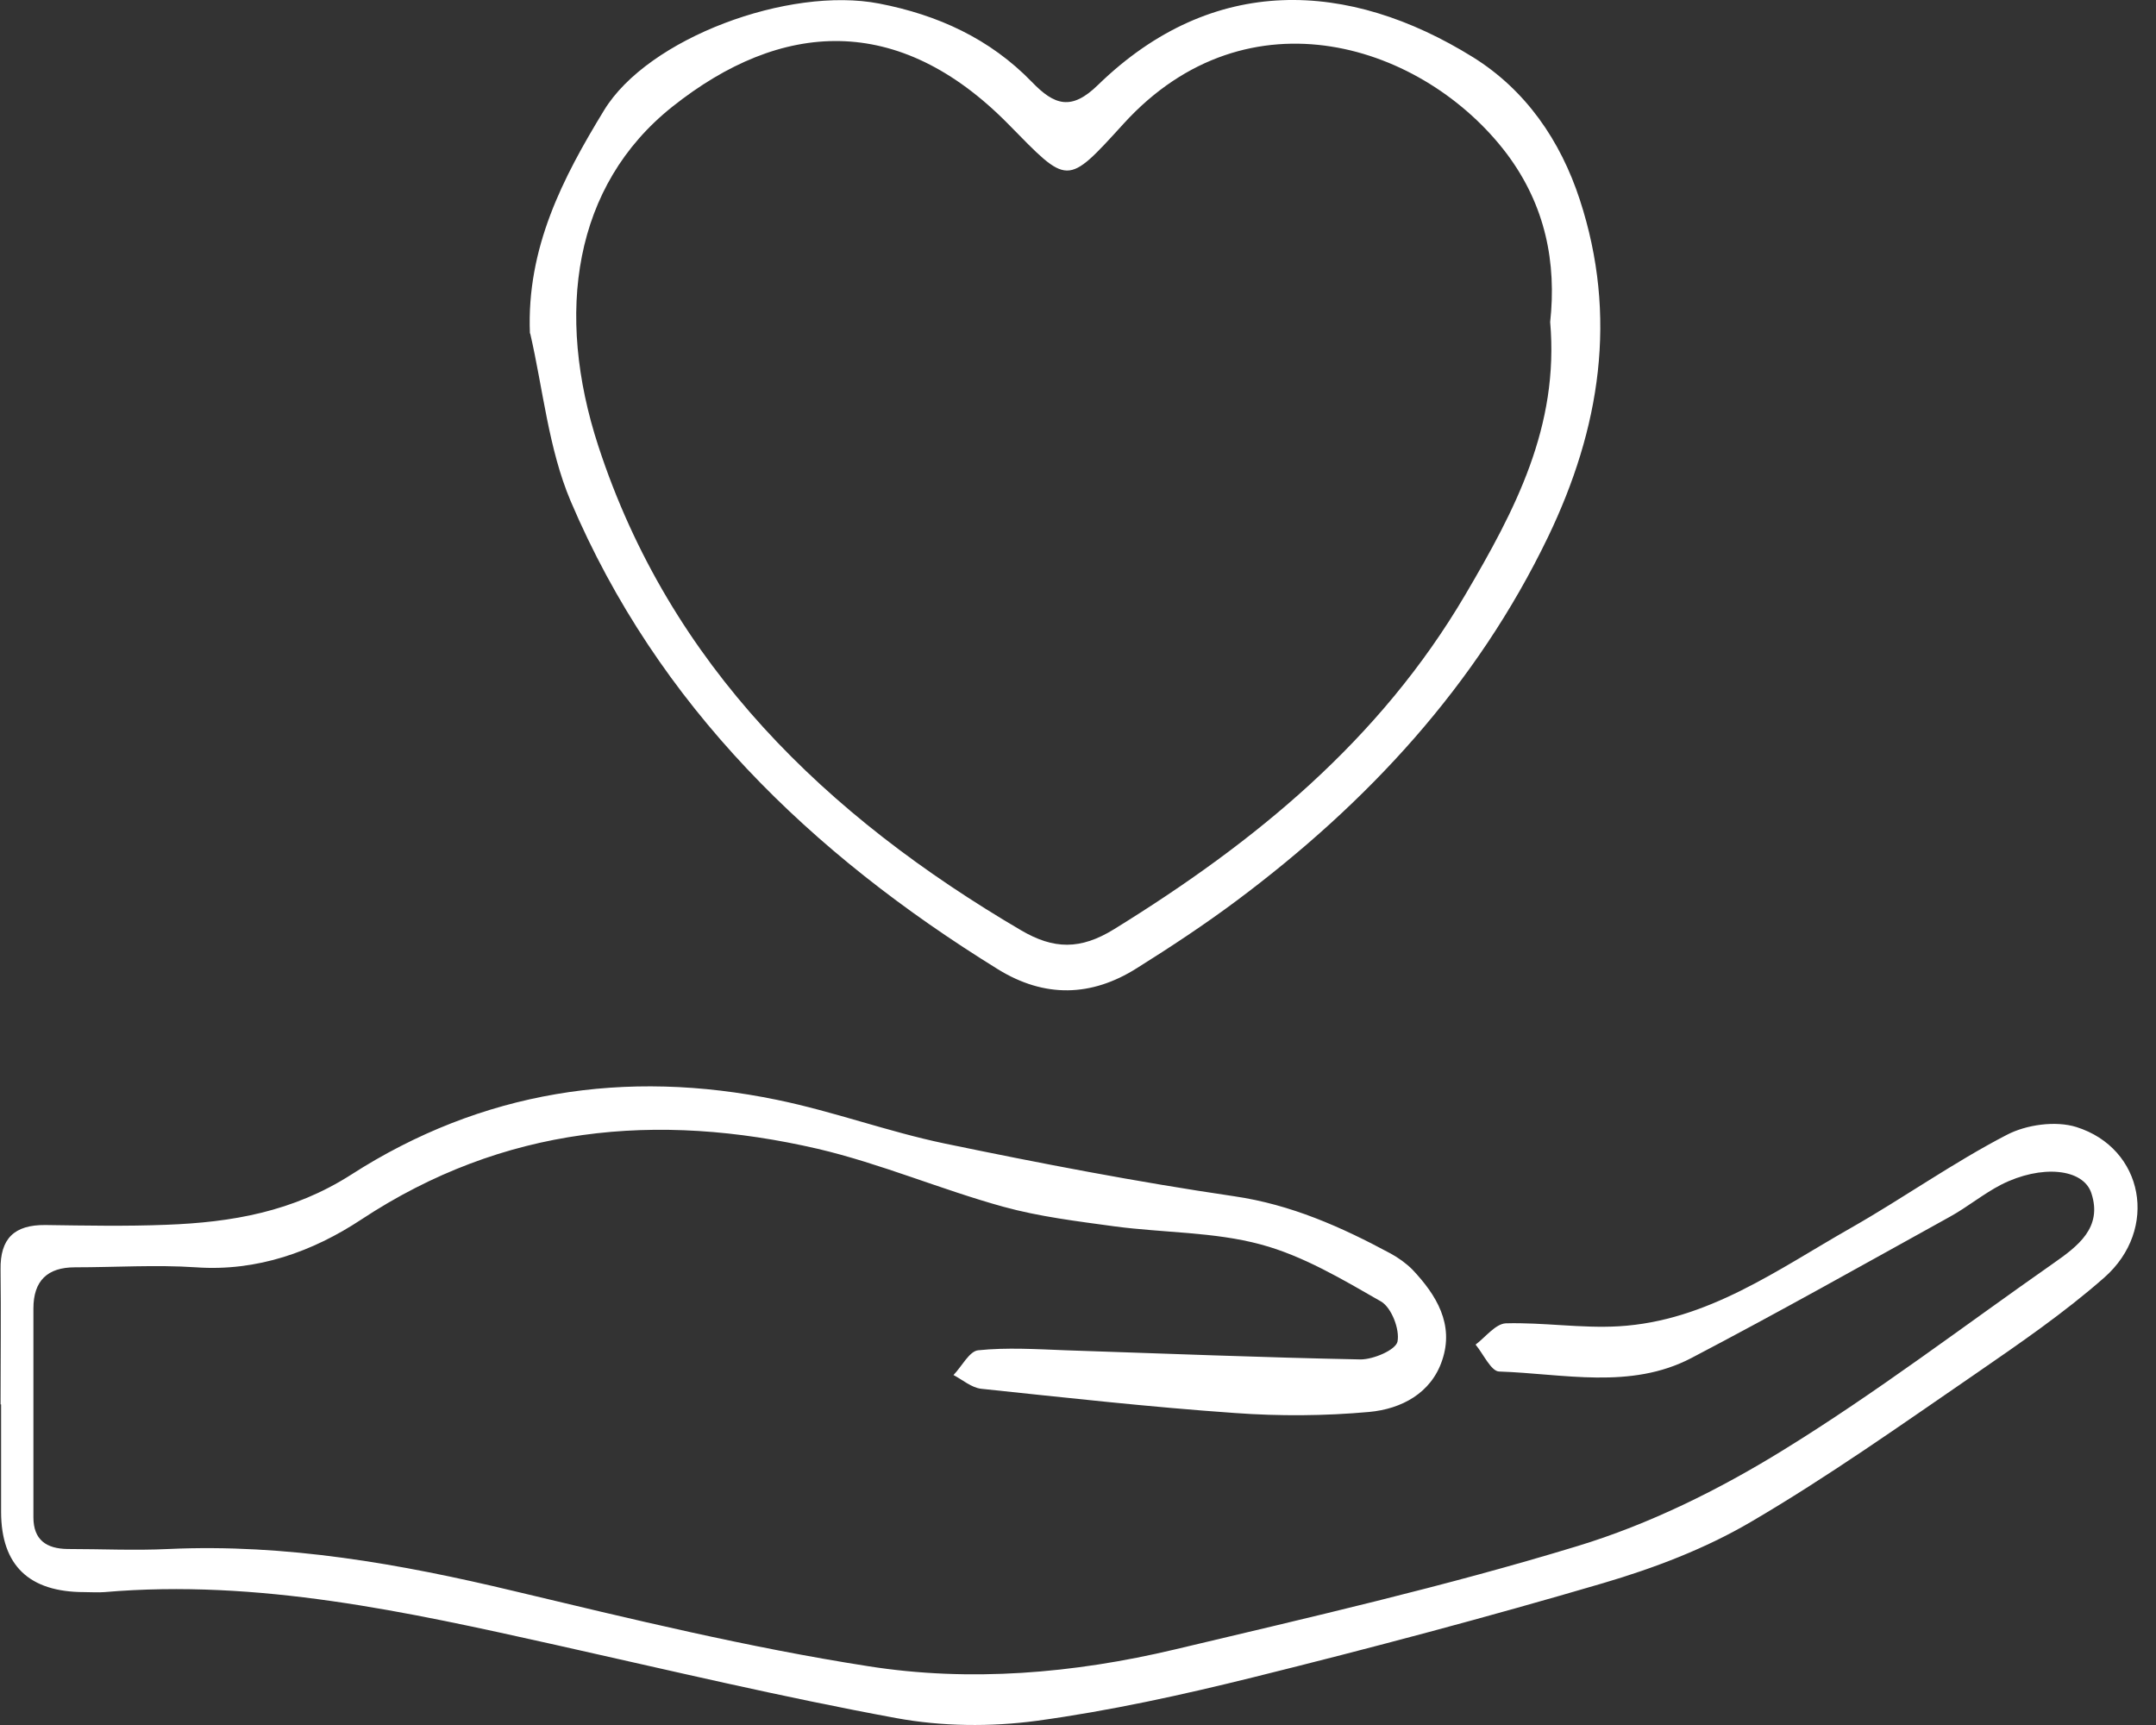
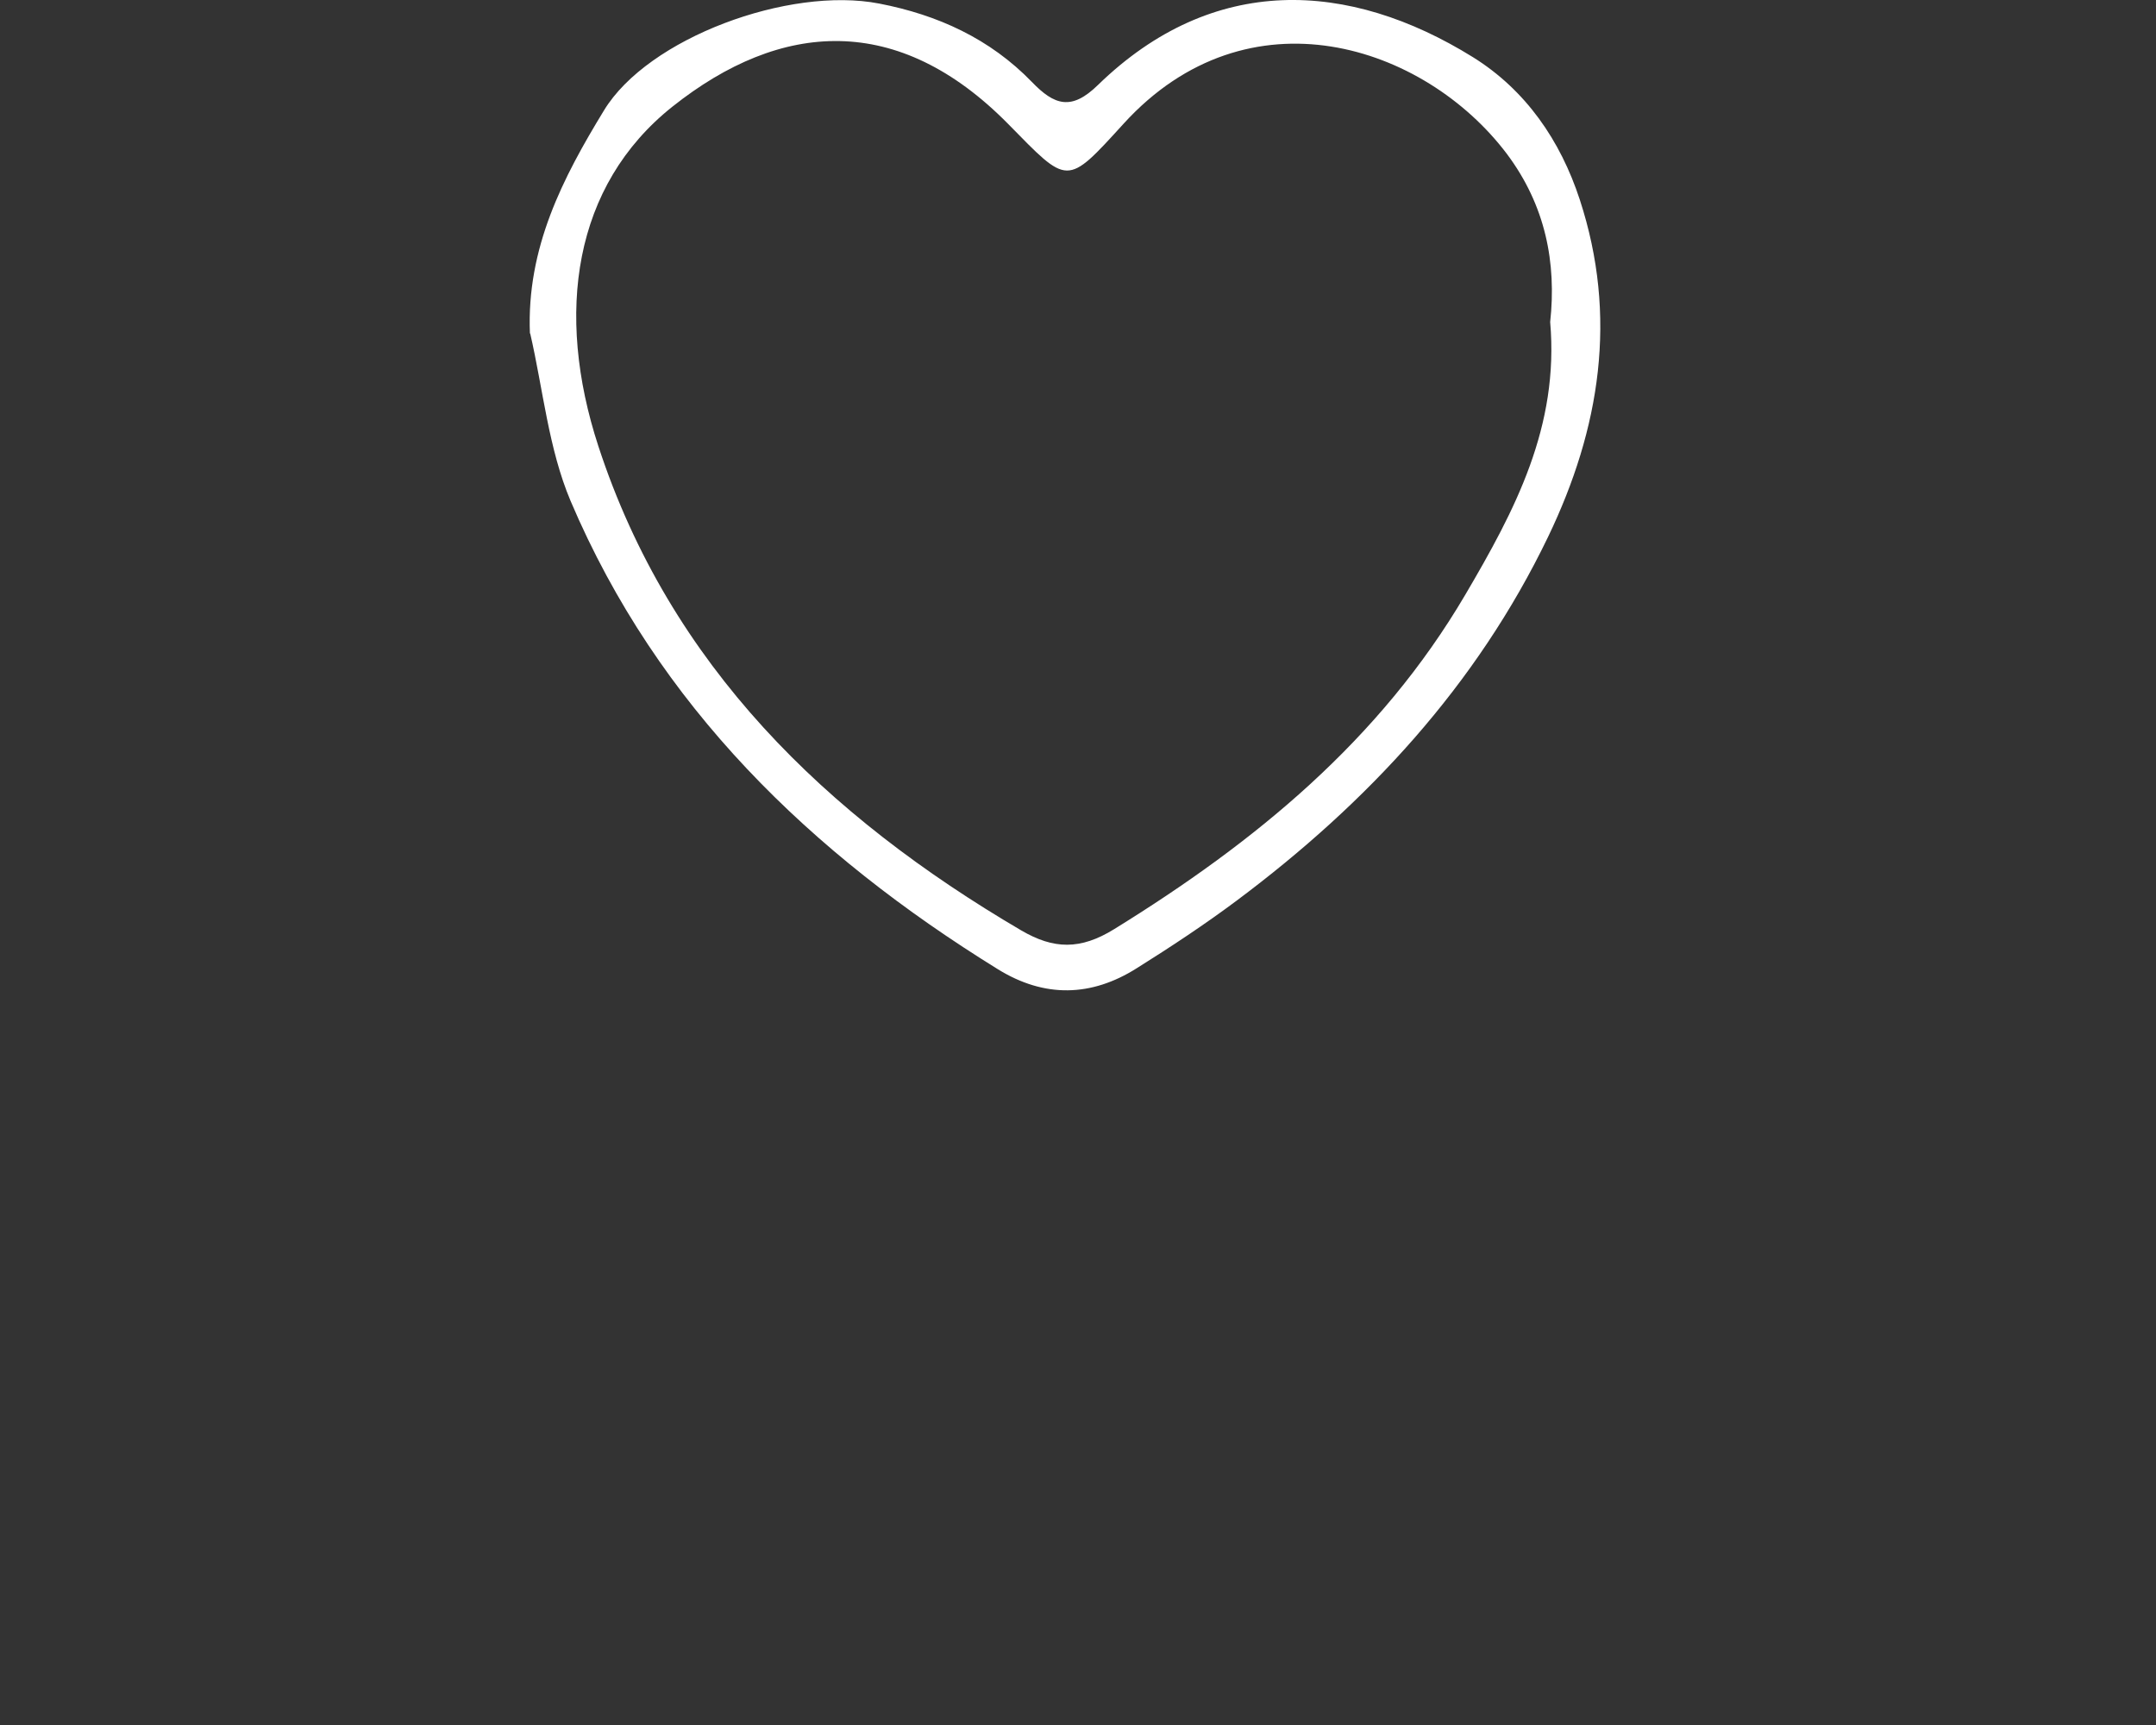
<svg xmlns="http://www.w3.org/2000/svg" width="85" height="68" viewBox="0 0 85 68" fill="none">
  <rect x="0" y="0" width="85" height="68" fill="#333333" stroke="none" />
-   <path d="M0.022 55.361C0.022 53.589 0.043 51.827 0.022 50.054C0.001 48.822 0.563 48.281 1.784 48.291C3.377 48.313 4.969 48.345 6.561 48.281C9.13 48.185 11.551 47.771 13.844 46.306C18.982 43.005 24.661 42.124 30.627 43.355C32.856 43.812 35.001 44.608 37.23 45.075C41.02 45.861 44.82 46.593 48.653 47.156C50.903 47.485 52.877 48.366 54.831 49.417C55.139 49.587 55.436 49.799 55.68 50.043C56.636 51.052 57.336 52.209 56.858 53.621C56.423 54.926 55.245 55.542 53.981 55.659C52.23 55.818 50.436 55.829 48.684 55.701C45.34 55.468 42.018 55.096 38.684 54.746C38.302 54.703 37.952 54.395 37.591 54.204C37.92 53.865 38.217 53.26 38.568 53.228C39.703 53.111 40.861 53.185 42.007 53.228C45.882 53.355 49.767 53.514 53.642 53.589C54.151 53.589 55.022 53.217 55.096 52.888C55.192 52.41 54.863 51.55 54.449 51.306C52.931 50.436 51.37 49.502 49.703 49.056C47.856 48.557 45.861 48.599 43.95 48.345C42.474 48.143 40.977 47.962 39.555 47.57C37.092 46.89 34.725 45.871 32.241 45.287C25.903 43.822 19.852 44.374 14.236 48.079C12.336 49.332 10.149 50.128 7.729 49.958C6.147 49.852 4.544 49.958 2.952 49.958C1.869 49.958 1.317 50.489 1.317 51.582C1.317 54.321 1.317 57.071 1.317 59.809C1.317 60.712 1.837 61.051 2.665 61.062C3.992 61.062 5.319 61.126 6.646 61.062C11.285 60.85 15.776 61.646 20.256 62.718C24.884 63.822 29.523 64.948 34.215 65.68C38.239 66.317 42.336 65.967 46.317 65.022C51.636 63.758 56.975 62.538 62.198 60.945C65.022 60.086 67.771 58.727 70.298 57.166C73.971 54.905 77.421 52.272 80.956 49.799C81.911 49.13 82.899 48.398 82.453 47.039C82.134 46.052 80.468 45.903 78.897 46.699C78.196 47.06 77.57 47.58 76.879 47.962C73.483 49.841 70.107 51.742 66.678 53.536C64.279 54.788 61.646 54.151 59.109 54.066C58.79 54.066 58.483 53.376 58.175 53.005C58.568 52.708 58.96 52.187 59.364 52.166C60.839 52.124 62.336 52.368 63.812 52.283C67.315 52.081 70.085 50.043 72.984 48.398C75.054 47.219 77.007 45.829 79.12 44.735C79.894 44.332 81.041 44.173 81.858 44.427C84.523 45.266 85.117 48.461 82.962 50.361C81.381 51.752 79.618 52.962 77.877 54.162C74.969 56.158 72.081 58.206 69.035 59.99C67.23 61.051 65.213 61.816 63.196 62.41C58.642 63.748 54.045 64.969 49.427 66.115C46.604 66.816 43.748 67.442 40.871 67.835C39.056 68.079 37.134 68.058 35.34 67.729C30.839 66.901 26.37 65.839 21.901 64.841C16.041 63.536 10.181 62.24 4.12 62.761C3.854 62.782 3.589 62.761 3.324 62.761C1.144 62.761 0.05 61.71 0.043 59.608C0.043 58.196 0.043 56.773 0.043 55.361H0.022Z" fill="white" />
  <path d="M20.892 13.144C20.754 9.768 22.198 6.998 23.811 4.354C25.542 1.499 31.104 -0.55 34.66 0.14C36.975 0.586 39.034 1.53 40.68 3.229C41.571 4.153 42.24 4.375 43.291 3.346C47.824 -1.06 53.174 -0.784 58.068 2.252C60.149 3.547 61.518 5.533 62.282 7.868C63.79 12.475 63.089 16.891 61.03 21.169C58.206 27.029 53.917 31.647 48.758 35.501C47.495 36.445 46.157 37.327 44.82 38.165C43.026 39.301 41.178 39.343 39.342 38.208C31.975 33.654 25.934 27.836 22.495 19.747C21.625 17.688 21.412 15.352 20.903 13.144H20.892ZM61.115 12.698C61.37 10.363 60.934 8.102 59.406 6.063C56.157 1.764 49.215 -0.518 44.3 4.874C42.028 7.369 42.123 7.305 39.745 4.885C35.414 0.49 30.796 0.798 26.508 4.206C22.601 7.316 21.879 12.348 23.588 17.581C26.412 26.223 32.569 32.167 40.266 36.679C41.539 37.422 42.59 37.454 43.928 36.626C49.48 33.197 54.395 29.184 57.771 23.441C59.724 20.119 61.476 16.817 61.115 12.688V12.698Z" fill="white" />
</svg>